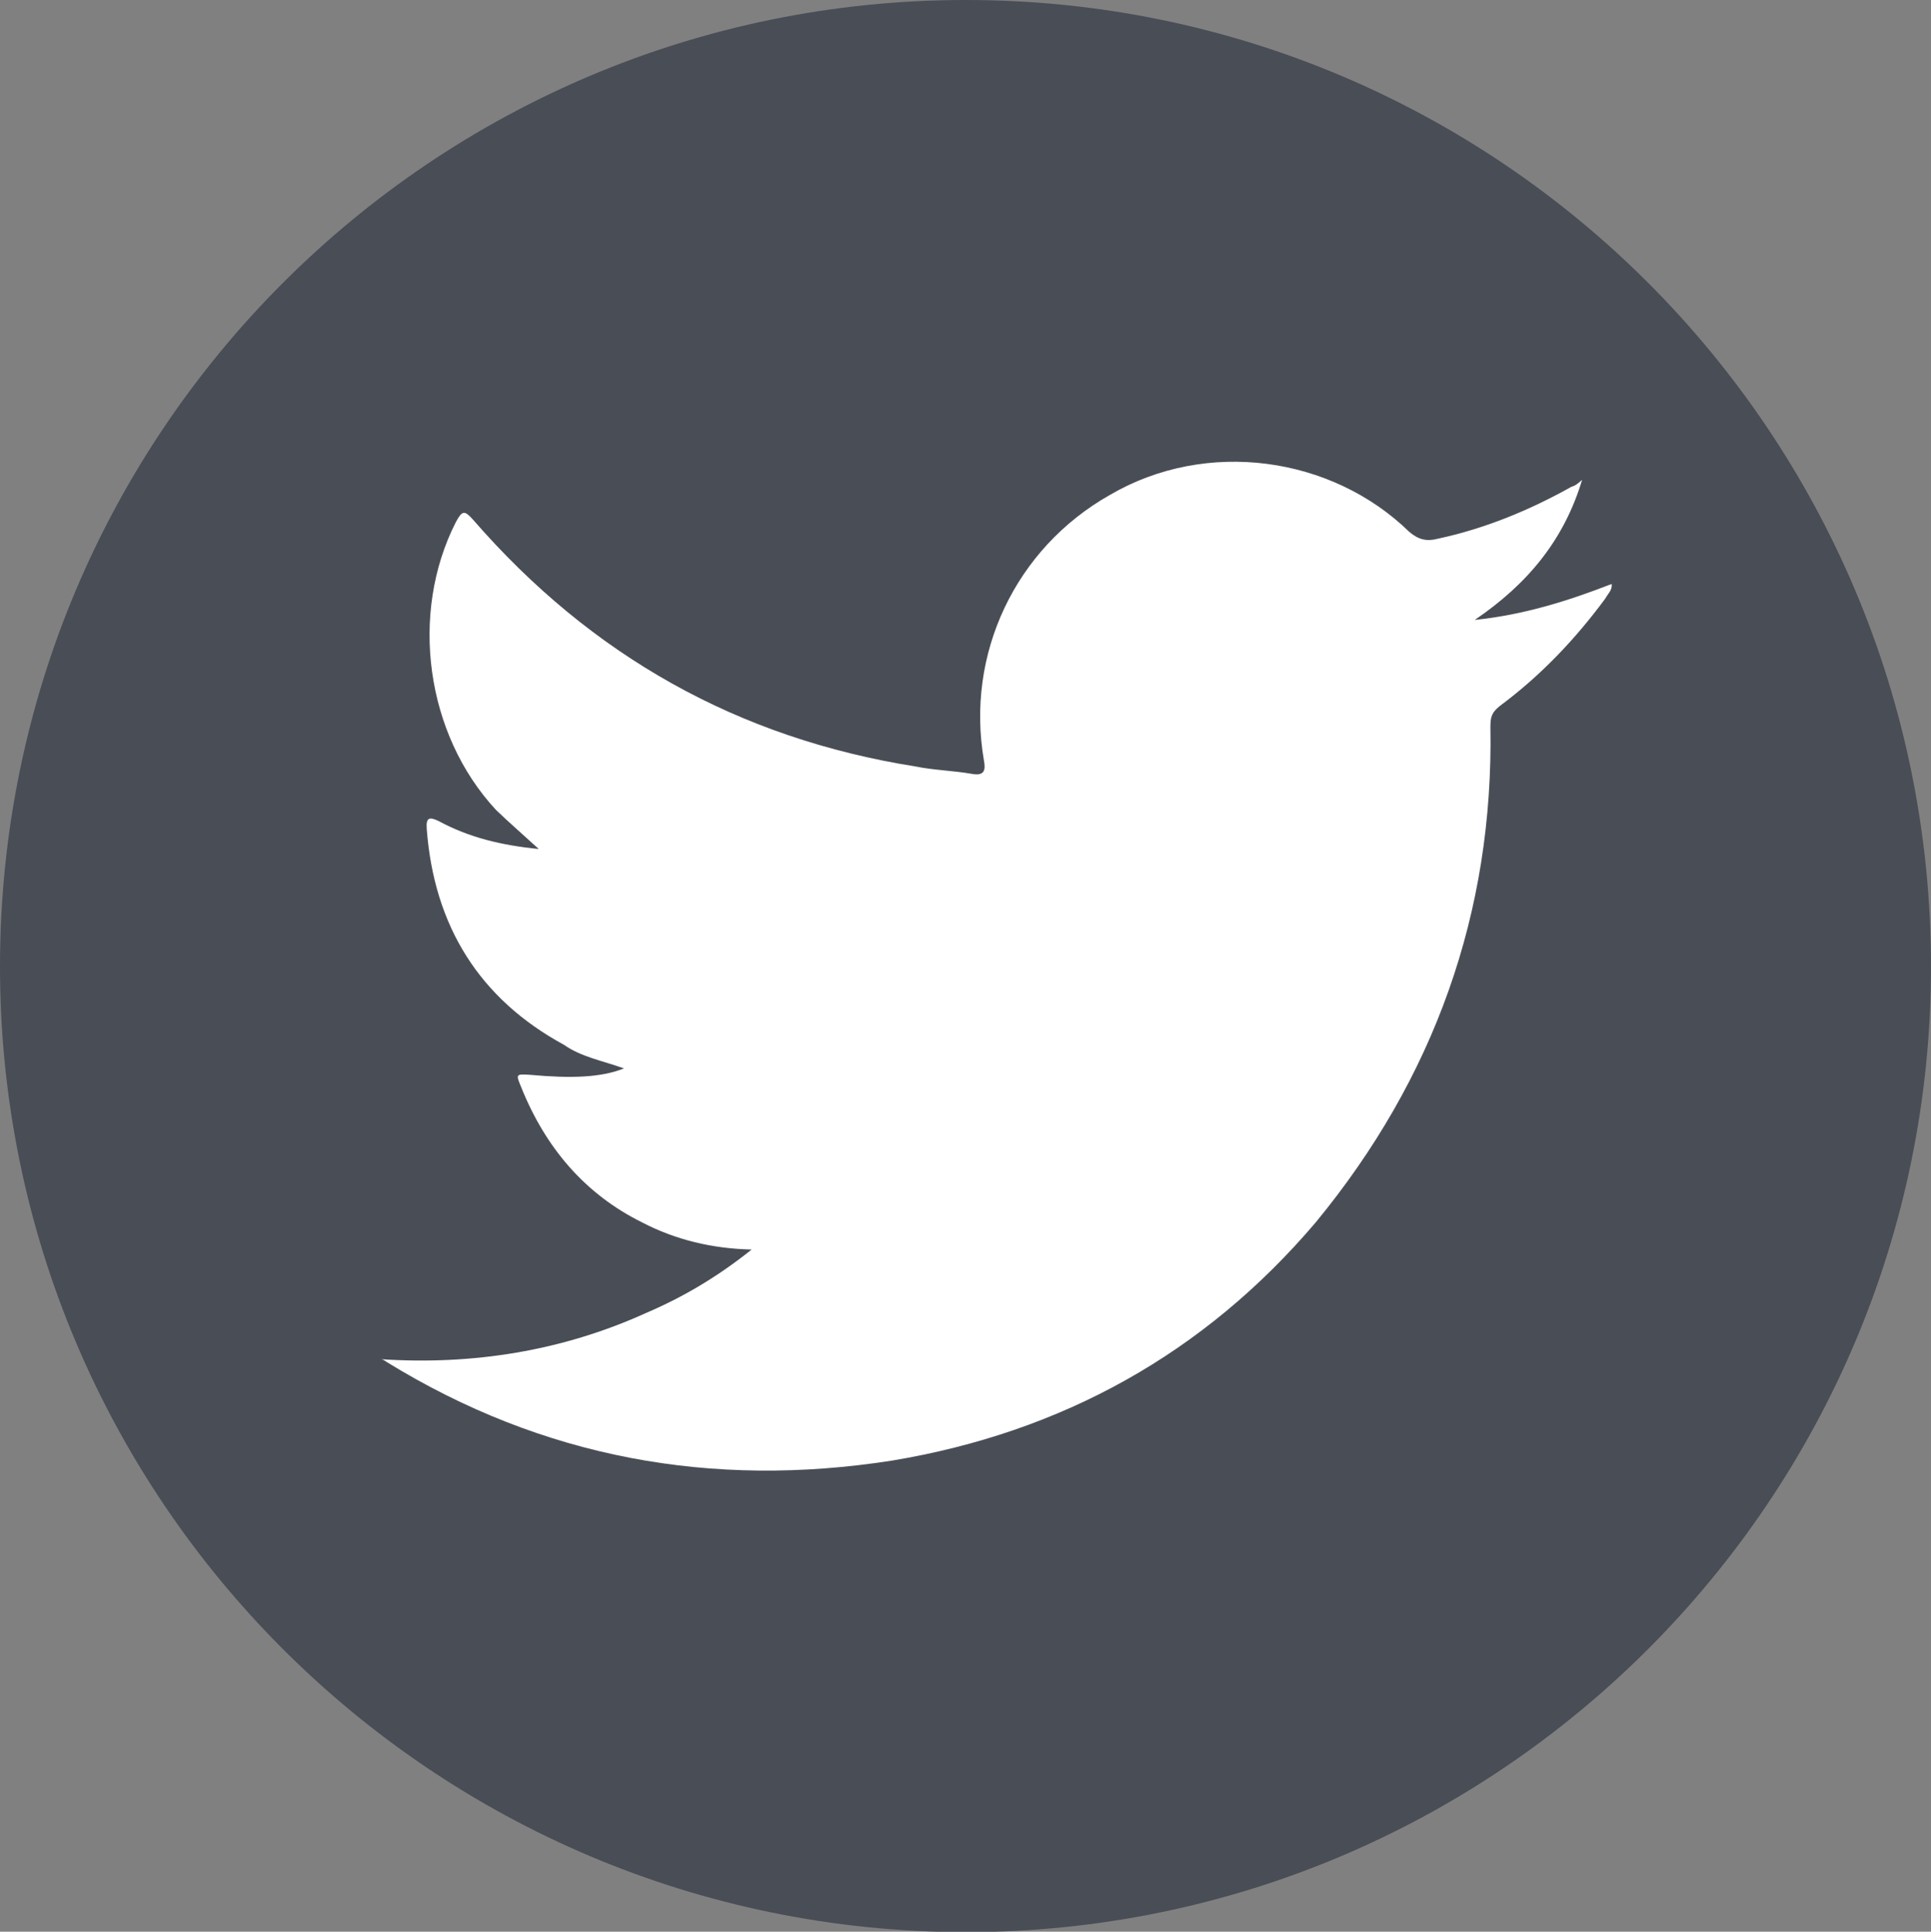
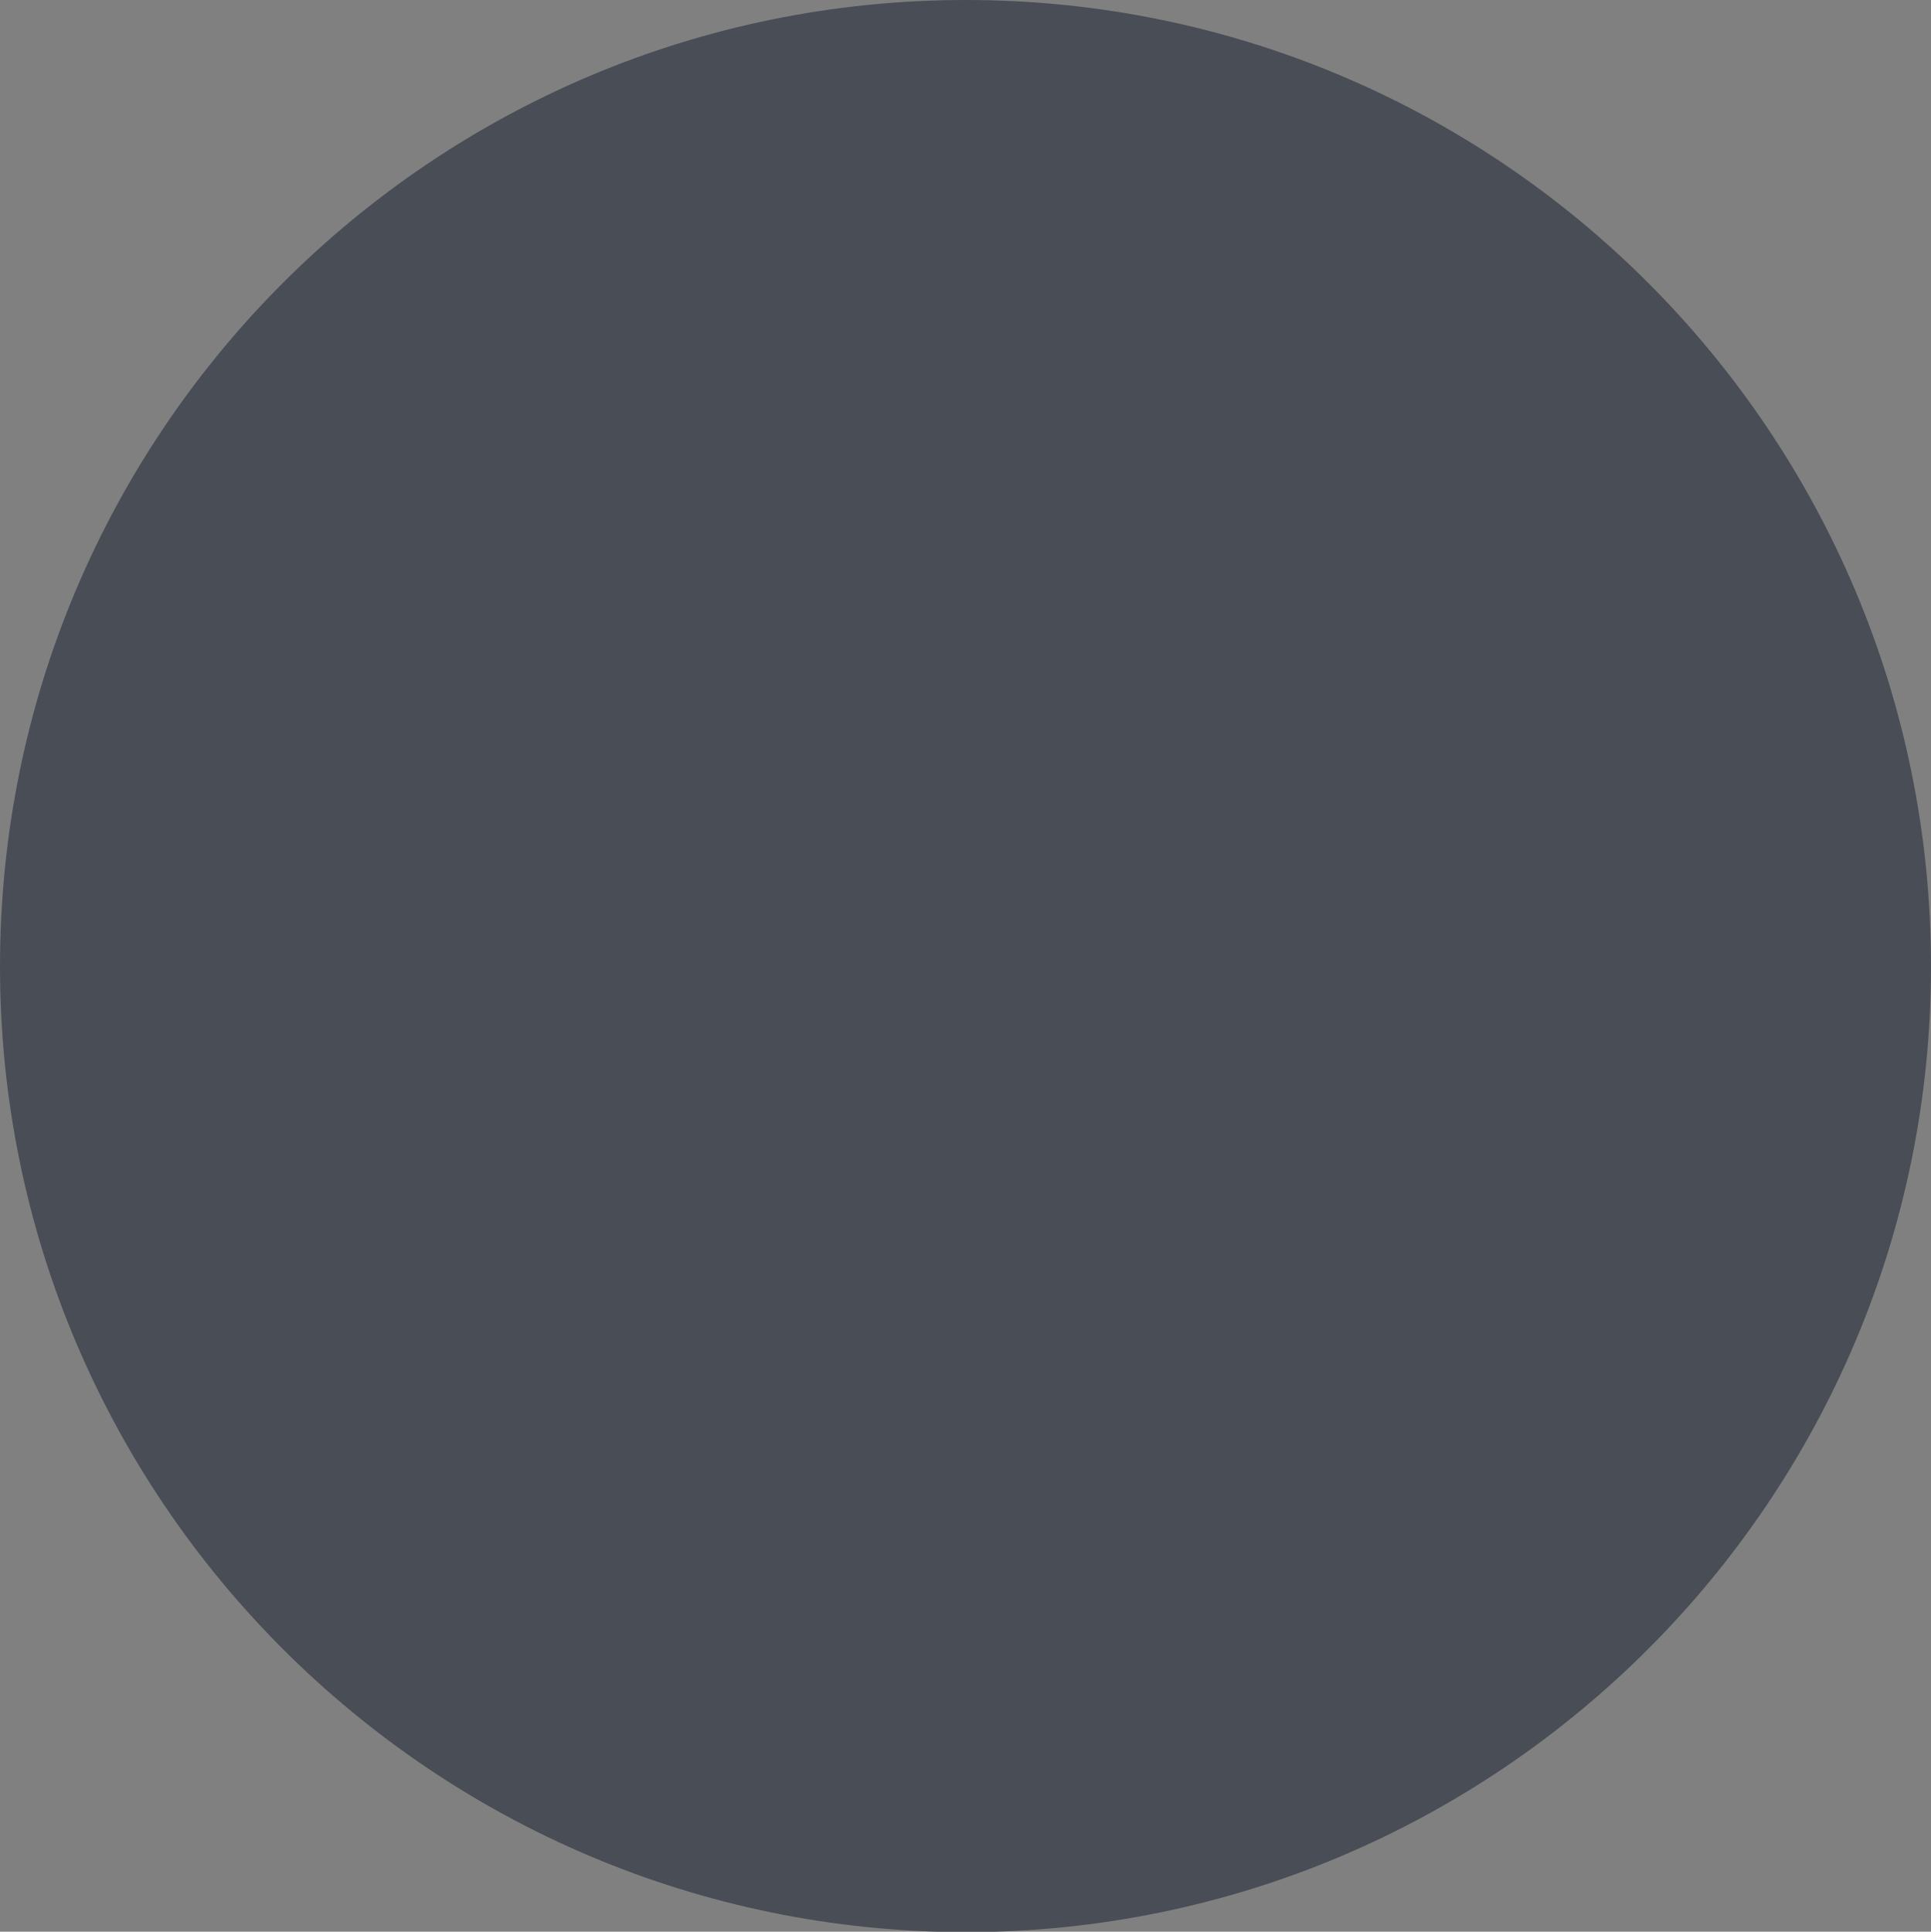
<svg xmlns="http://www.w3.org/2000/svg" version="1.1" x="0px" y="0px" width="4.19px" height="4.191px" viewBox="0 0 4.19 4.191" style="enable-background:new 0 0 4.19 4.191;" xml:space="preserve">
  <rect x="0" y="0" width="4.19" height="4.191" fill="#808080" stroke="none" />
  <style type="text/css">
	.st0{fill:#494D56;}
	.st1{fill-rule:evenodd;clip-rule:evenodd;fill:#FFFFFF;}
</style>
  <defs>
</defs>
  <path class="st0" d="M4.19,2.097c0,1.156-0.939,2.095-2.095,2.095C0.938,4.191,0,3.253,0,2.097C0,0.938,0.938,0,2.096,0  C3.252,0,4.19,0.938,4.19,2.097z" />
  <g>
-     <path class="st1" d="M0.827,2.949c0.199,0.013,0.393-0.018,0.574-0.1c0.082-0.035,0.156-0.079,0.23-0.138   C1.545,2.709,1.466,2.69,1.393,2.652C1.27,2.591,1.184,2.491,1.131,2.359C1.119,2.33,1.119,2.33,1.151,2.332   C1.239,2.34,1.304,2.338,1.354,2.318c-0.048-0.017-0.093-0.025-0.13-0.051C1.04,2.167,0.942,2.009,0.926,1.799   C0.924,1.774,0.931,1.771,0.953,1.782c0.065,0.035,0.135,0.052,0.216,0.06C1.134,1.81,1.104,1.784,1.076,1.757   C0.924,1.593,0.888,1.332,0.989,1.133c0.014-0.026,0.019-0.026,0.037-0.006c0.257,0.296,0.576,0.475,0.961,0.536   c0.039,0.008,0.082,0.009,0.122,0.016c0.027,0.005,0.03-0.008,0.026-0.029c-0.04-0.231,0.068-0.46,0.273-0.576   C2.618,0.951,2.89,0.99,3.058,1.154c0.02,0.017,0.038,0.021,0.061,0.015c0.103-0.022,0.2-0.062,0.291-0.113   c0.008-0.002,0.014-0.007,0.023-0.015C3.394,1.171,3.315,1.267,3.2,1.345c0.106-0.011,0.202-0.041,0.297-0.078   C3.499,1.28,3.489,1.288,3.483,1.299c-0.065,0.088-0.14,0.167-0.229,0.233c-0.017,0.014-0.02,0.023-0.02,0.045   C3.241,1.98,3.112,2.34,2.855,2.652c-0.242,0.285-0.552,0.456-0.92,0.517C1.544,3.23,1.177,3.163,0.839,2.955   C0.835,2.952,0.83,2.949,0.827,2.949z" />
-   </g>
+     </g>
</svg>